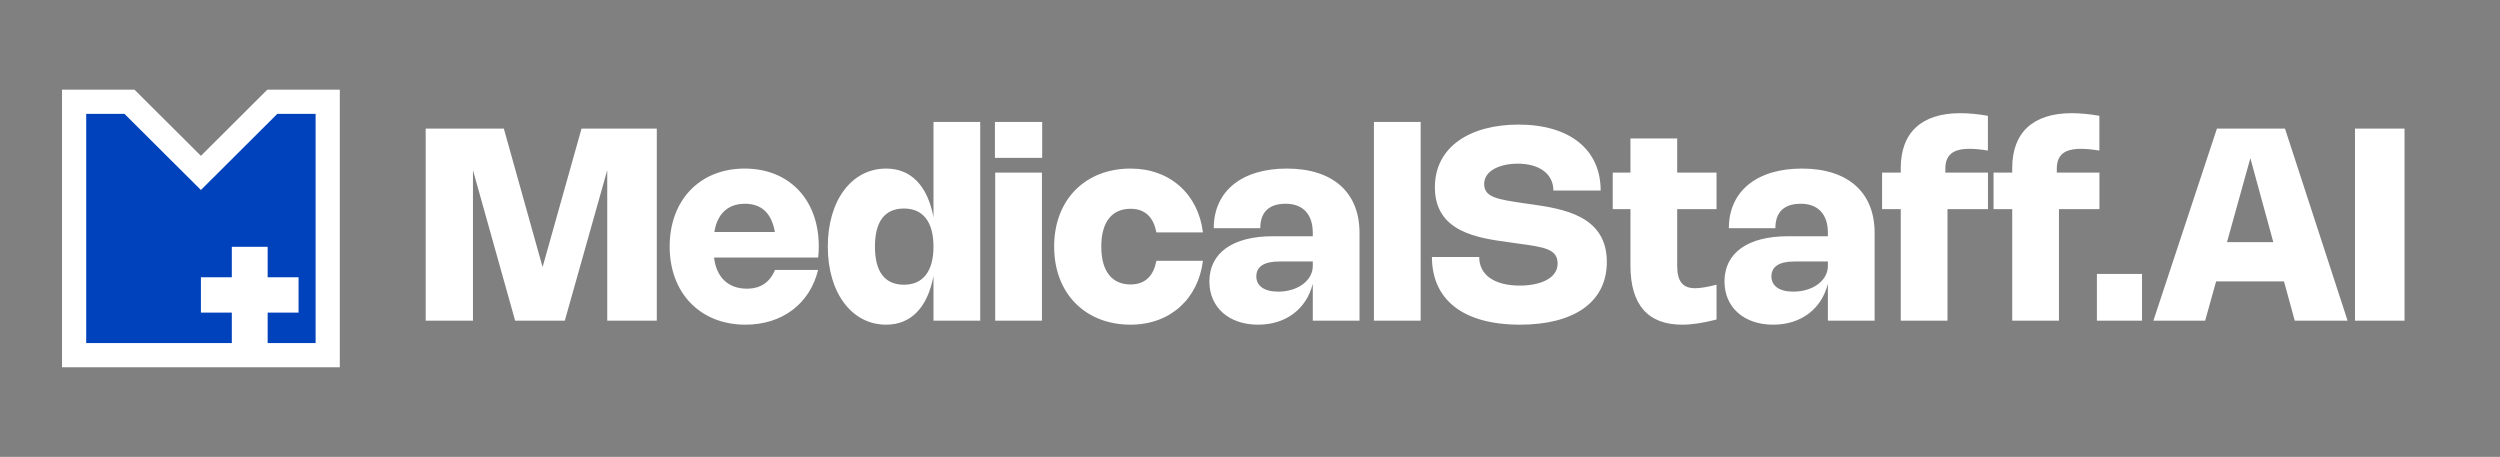
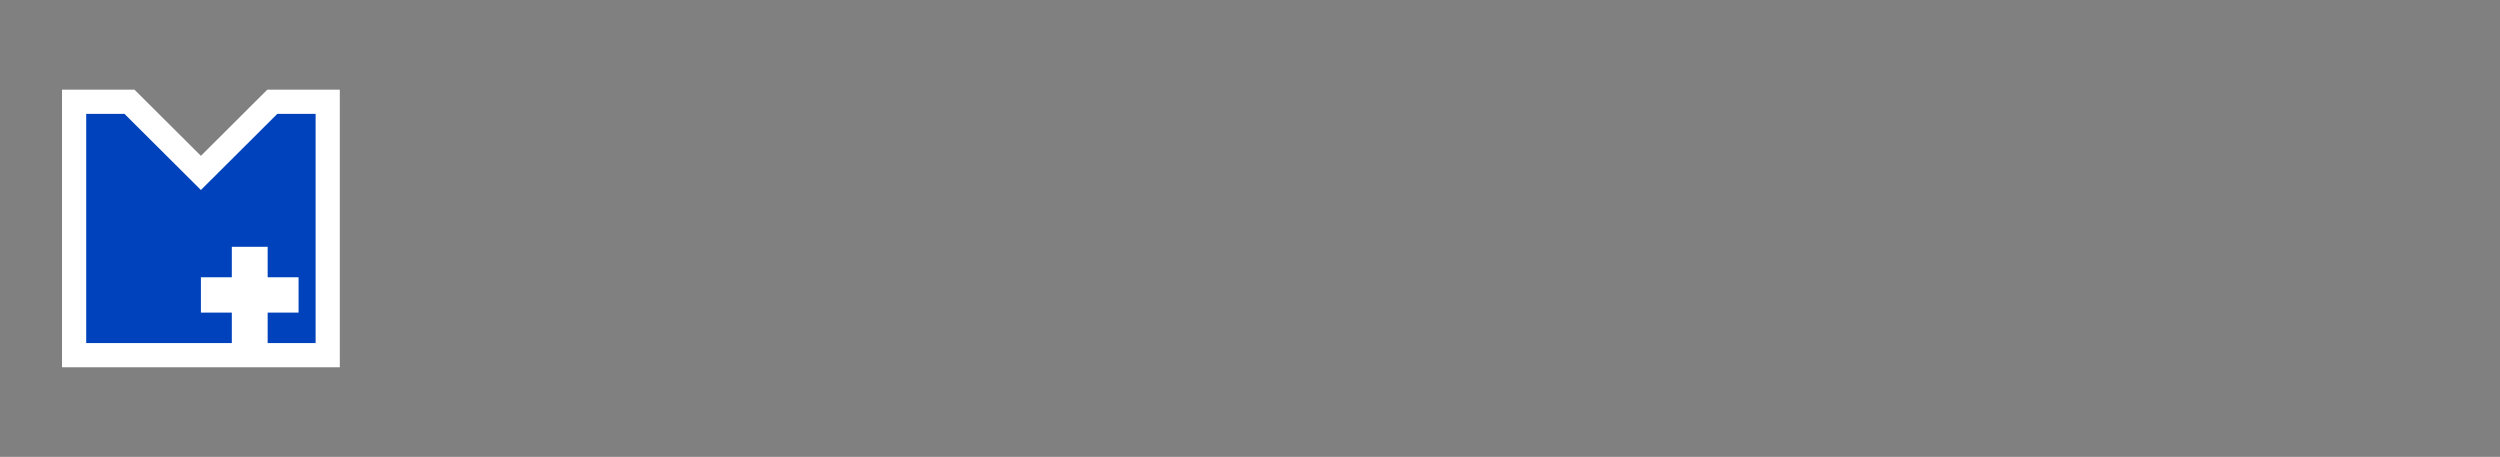
<svg xmlns="http://www.w3.org/2000/svg" width="290" height="53" viewBox="0 0 290 53" fill="none">
  <rect x="0" y="0" width="290" height="53" fill="#808080" stroke="none" />
-   <path d="M15.015 11.802L15.426 12.211L23.305 20.058L31.181 12.211L31.592 11.802H38.014V41.199H29.645V34.859H33.23V33.568H29.645V30.031H28.294V33.568H24.709V34.859H28.294V41.199H8.597V11.802H15.015Z" fill="#0042BB" stroke="white" stroke-width="2.807" />
-   <path d="M67.457 14.92H76.188V37.195H70.44V19.741L65.518 37.195H59.755L54.863 19.741V37.195H49.38V14.92H58.446L62.94 30.98L67.457 14.92ZM89.9 31.314H94.9C93.934 35.255 90.725 37.662 86.473 37.662C81.231 37.662 77.68 34.002 77.68 28.596C77.68 23.199 81.192 19.554 86.379 19.554C91.543 19.554 94.978 23.152 94.978 28.581C94.978 29.001 94.954 29.445 94.908 29.874H82.828C83.093 32.156 84.471 33.487 86.629 33.487C88.218 33.487 89.292 32.763 89.9 31.314ZM82.867 26.914H89.884C89.51 24.733 88.342 23.635 86.41 23.635C84.44 23.635 83.202 24.796 82.867 26.914ZM108.284 14.141H113.705V37.195H108.284V32.031C107.583 35.684 105.675 37.662 102.793 37.662C98.798 37.662 96.025 33.963 96.025 28.604C96.025 23.246 98.79 19.554 102.793 19.554C105.675 19.554 107.583 21.532 108.284 25.185V14.141ZM108.284 28.604C108.284 25.746 107.077 24.188 104.865 24.188C102.638 24.188 101.493 25.683 101.493 28.604C101.493 31.533 102.638 33.028 104.865 33.028C107.069 33.028 108.284 31.47 108.284 28.604ZM120.895 14.141V18.316H115.412V14.141H120.895ZM120.864 20.021V37.195H115.443V20.021H120.864ZM127.748 28.604C127.748 31.455 128.979 32.997 131.144 32.997C132.912 32.997 133.823 31.922 134.143 30.255H139.54C138.987 34.679 135.731 37.662 131.144 37.662C125.965 37.662 122.281 34.111 122.281 28.604C122.281 23.09 125.965 19.554 131.144 19.554C135.731 19.554 138.995 22.529 139.54 26.961H134.143C133.823 25.294 132.92 24.219 131.144 24.219C128.979 24.219 127.748 25.754 127.748 28.604ZM140.795 26.47C140.795 22.194 144.027 19.554 149.269 19.554C154.596 19.554 157.704 22.296 157.704 27.008V37.195H152.283V32.911C151.551 35.847 149.16 37.662 145.935 37.662C142.547 37.662 140.289 35.653 140.289 32.646C140.289 29.336 142.999 27.405 147.641 27.405H152.283V27.008C152.283 24.873 151.161 23.635 149.136 23.635C147.111 23.635 146.192 24.694 146.192 26.47H140.795ZM152.283 30.333H148.381C146.644 30.333 145.733 30.925 145.733 32.054C145.733 33.176 146.66 33.83 148.272 33.83C150.546 33.83 152.283 32.537 152.283 30.855V30.333ZM164.796 14.141V37.195H159.375V14.141H164.796ZM176.143 14.453C182.07 14.453 185.676 17.334 185.676 22.101H180.193C180.193 20.177 178.573 18.985 176.057 18.985C173.985 18.985 172.163 19.803 172.163 21.337C172.163 22.887 173.674 23.121 176.805 23.581L177.592 23.69C181.291 24.227 186.392 24.983 186.392 30.388C186.392 35.092 182.529 37.662 176.314 37.662C169.678 37.662 166.104 34.726 166.104 29.811H171.587C171.587 31.899 173.362 33.129 176.283 33.129C178.775 33.129 180.684 32.241 180.684 30.567C180.684 28.884 179.118 28.659 176.12 28.254L175.076 28.106C171.485 27.615 166.446 26.953 166.446 21.727C166.446 17.007 170.566 14.453 176.143 14.453ZM199.118 37.062C197.599 37.46 196.275 37.662 195.122 37.662C191.166 37.662 189.133 35.357 189.133 30.816V24.258H187.077V20.021H189.133V16.065H194.554V20.021H199.118V24.258H194.554V30.824C194.554 32.639 195.184 33.433 196.649 33.433C197.241 33.433 198.019 33.301 199.118 33.028V37.062ZM200.547 26.47C200.547 22.194 203.779 19.554 209.021 19.554C214.348 19.554 217.456 22.296 217.456 27.008V37.195H212.035V32.911C211.303 35.847 208.912 37.662 205.687 37.662C202.299 37.662 200.041 35.653 200.041 32.646C200.041 29.336 202.751 27.405 207.393 27.405H212.035V27.008C212.035 24.873 210.913 23.635 208.888 23.635C206.863 23.635 205.944 24.694 205.944 26.47H200.547ZM212.035 30.333H208.133C206.396 30.333 205.485 30.925 205.485 32.054C205.485 33.176 206.412 33.83 208.024 33.83C210.298 33.83 212.035 32.537 212.035 30.855V30.333ZM220.487 37.195V24.258H218.322V20.021H220.487V19.492C220.487 15.364 222.917 13.129 227.388 13.129C228.369 13.129 229.49 13.238 230.596 13.432V17.467C229.818 17.334 229.07 17.264 228.439 17.264C226.523 17.264 225.659 17.996 225.659 19.57V20.021H230.604V24.258H225.908V37.195H220.487ZM233.417 37.195V24.258H231.252V20.021H233.417V19.492C233.417 15.364 235.847 13.129 240.318 13.129C241.299 13.129 242.42 13.238 243.526 13.432V17.467C242.748 17.334 242 17.264 241.369 17.264C239.453 17.264 238.589 17.996 238.589 19.57V20.021H243.534V24.258H238.838V37.195H233.417ZM248.474 31.774V37.195H243.24V31.774H248.474ZM255.799 37.195H249.794L257.162 14.92H265.06L272.319 37.195H266.189L264.943 32.639H257.069L255.799 37.195ZM258.331 28.09H263.705L261.041 18.347L258.331 28.09ZM278.925 14.92V37.195H273.177V14.92H278.925Z" fill="white" />
+   <path d="M15.015 11.802L15.426 12.211L23.305 20.058L31.181 12.211L31.592 11.802H38.014V41.199H29.645V34.859H33.23V33.568H29.645V30.031H28.294V33.568H24.709V34.859H28.294V41.199H8.597V11.802Z" fill="#0042BB" stroke="white" stroke-width="2.807" />
</svg>